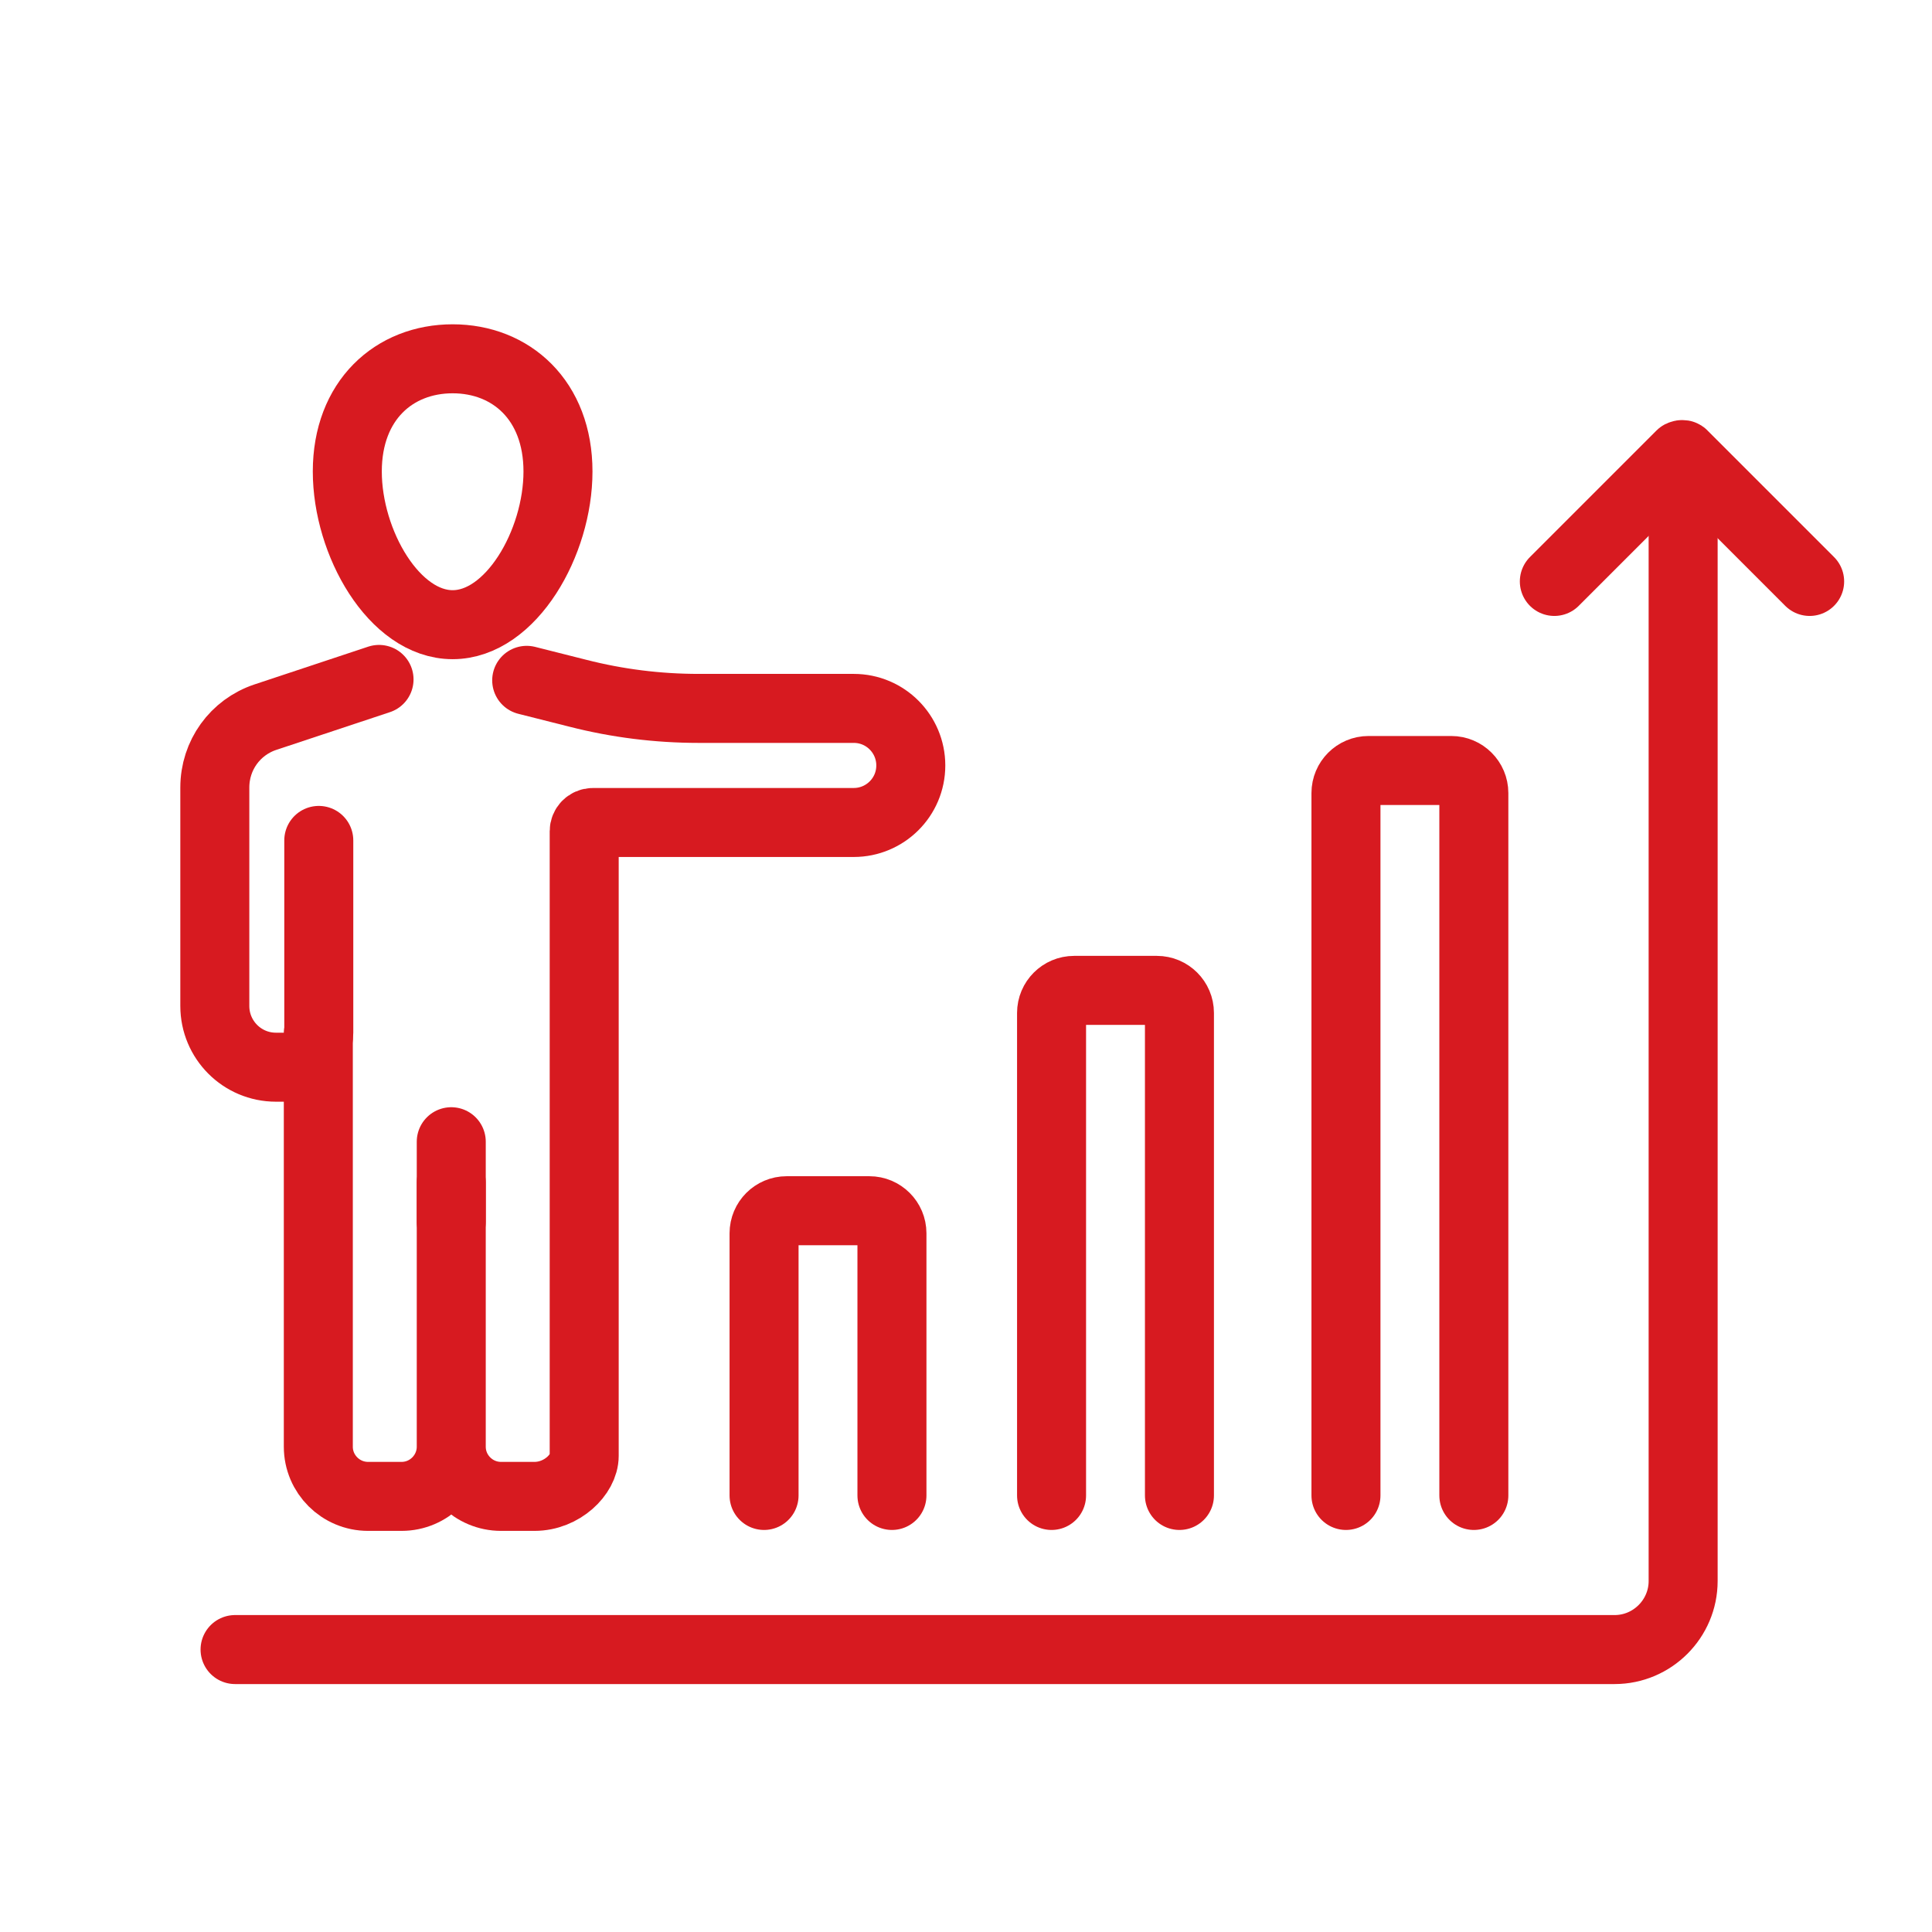
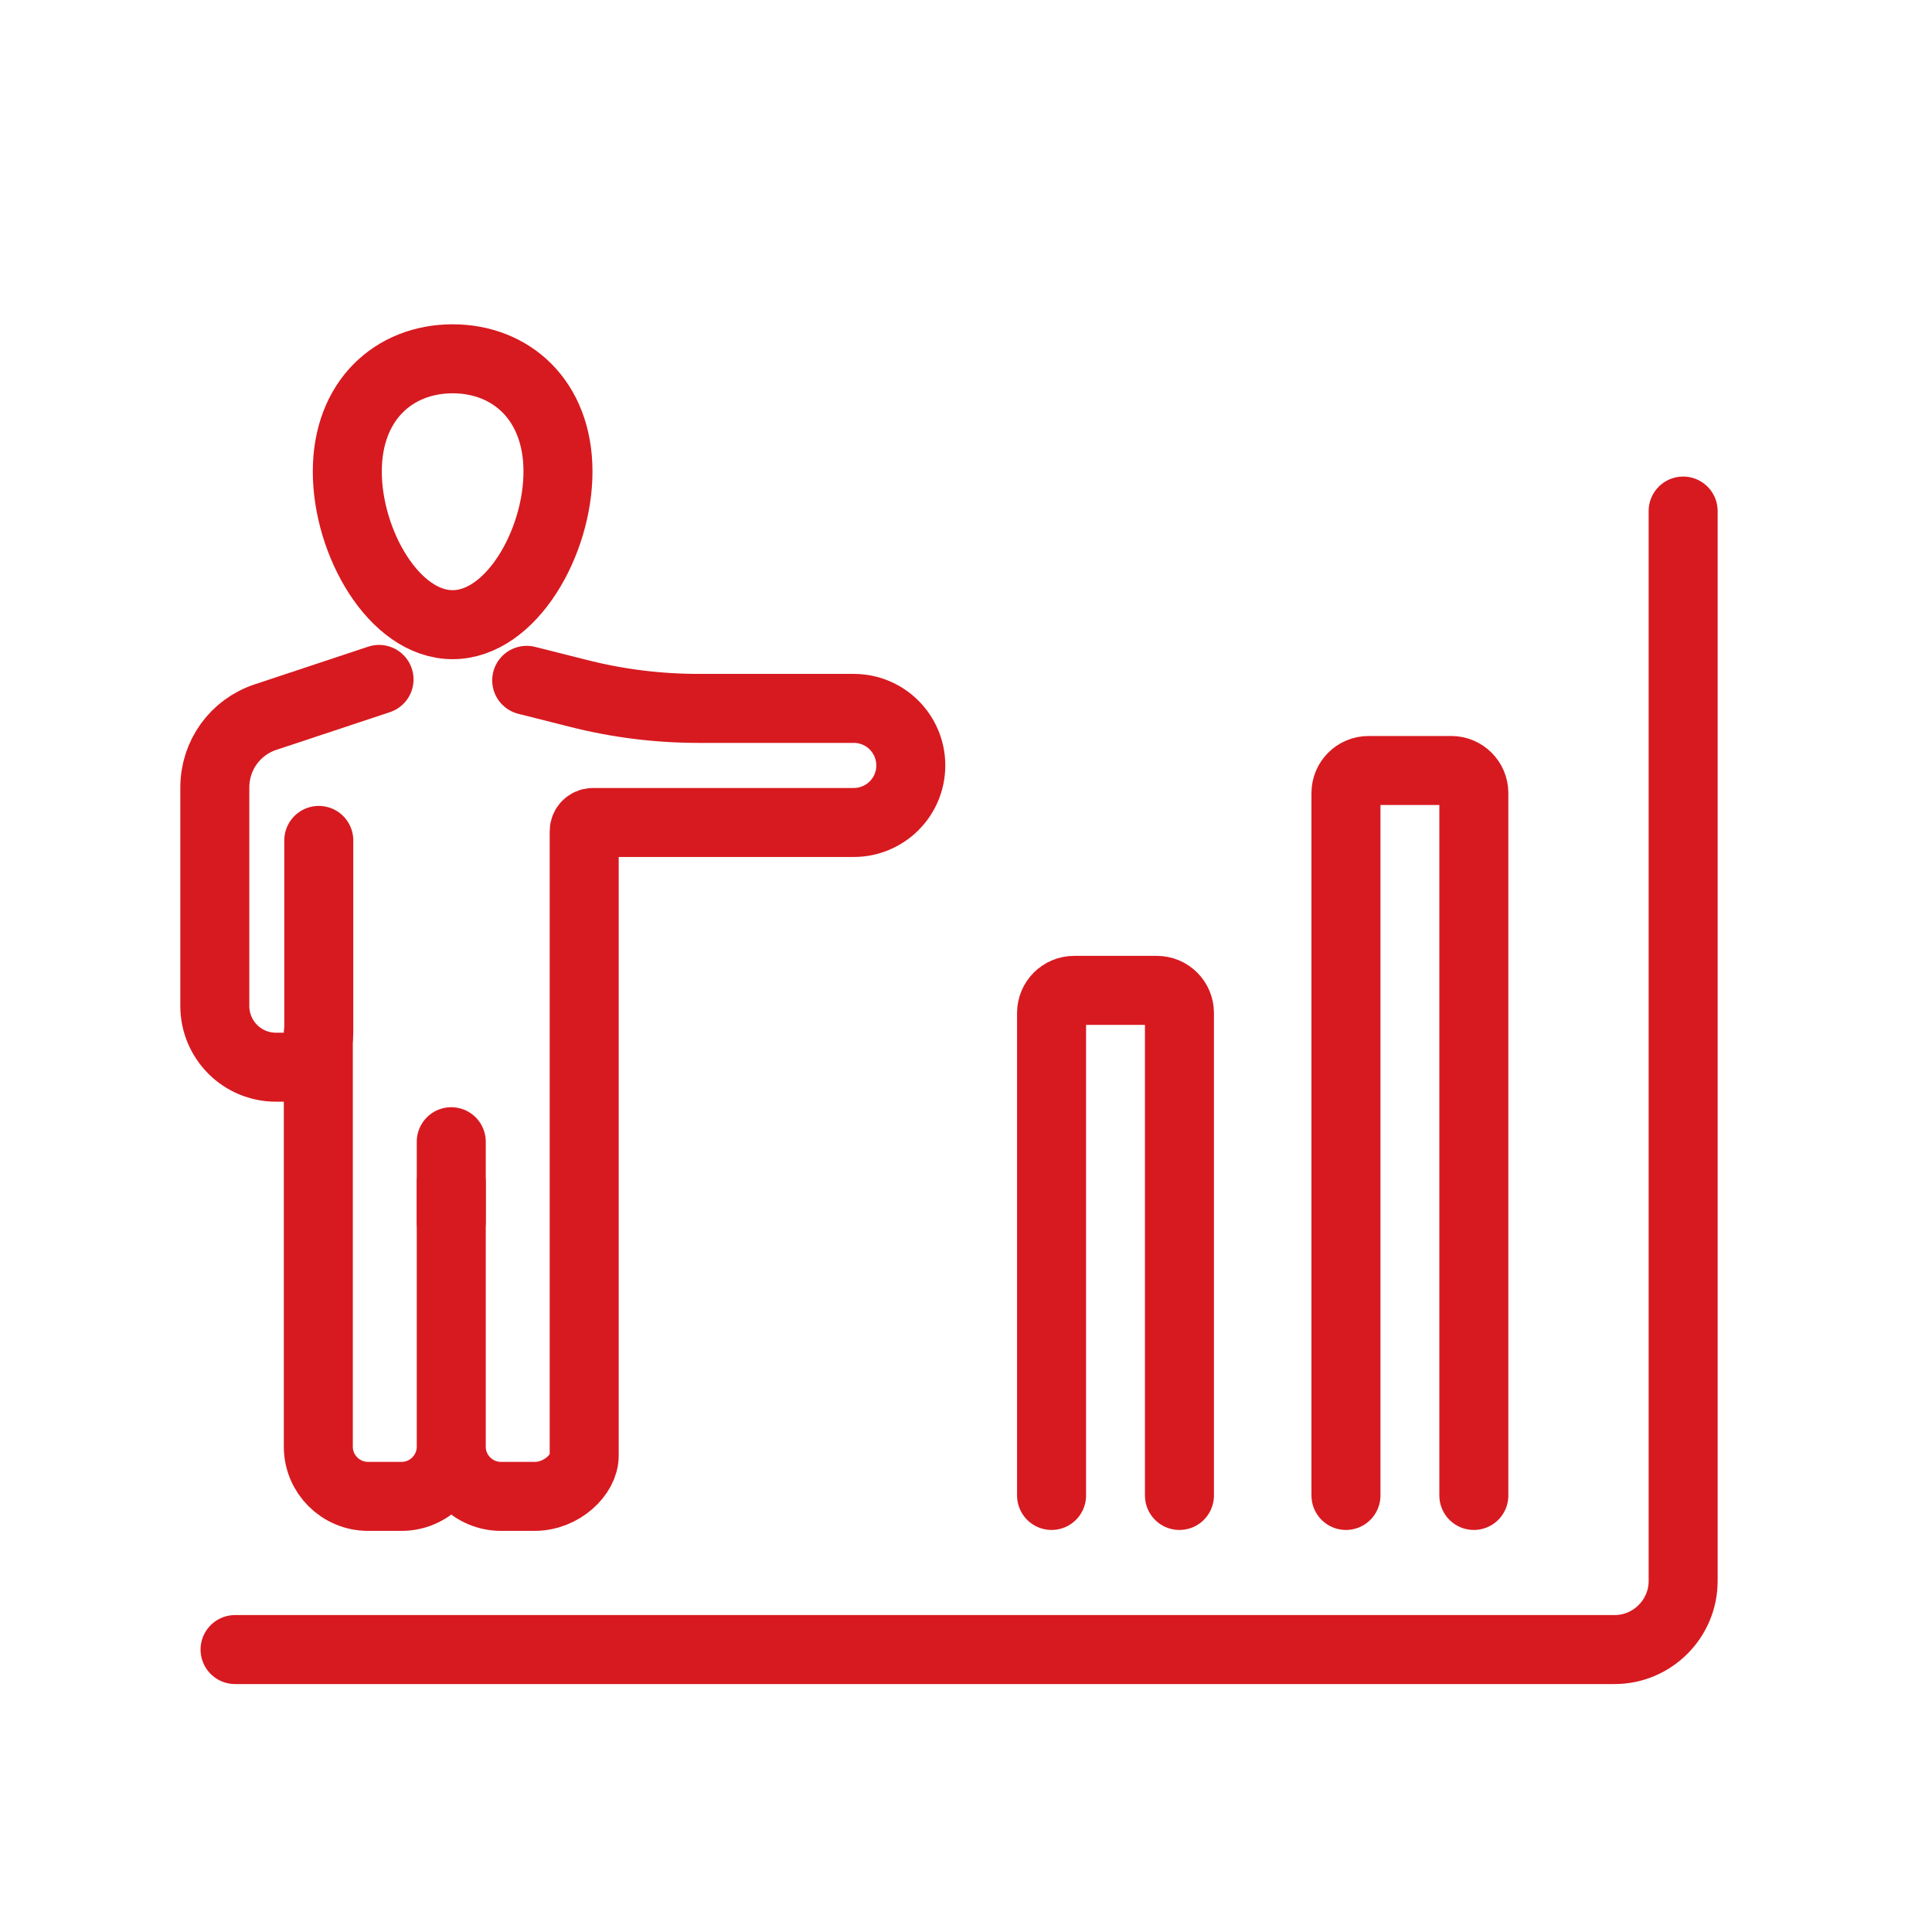
<svg xmlns="http://www.w3.org/2000/svg" id="Warstwa_1" viewBox="0 0 42 42">
  <defs>
    <style>.cls-1{fill:none;stroke:#d71a20;stroke-linecap:round;stroke-linejoin:round;stroke-width:1.5px;}</style>
  </defs>
  <g>
    <path class="cls-1" d="M5.11,35.86h29.99c.82,0,1.49-.67,1.49-1.49V11.11" />
    <g>
-       <path class="cls-1" d="M16.61,32.51v-5.7c0-.27,.22-.49,.49-.49h1.8c.27,0,.49,.22,.49,.49v5.7" />
      <path class="cls-1" d="M22.86,32.51v-10.49c0-.27,.22-.49,.49-.49h1.8c.27,0,.49,.22,.49,.49v10.49" />
      <path class="cls-1" d="M29.26,32.51v-15.27c0-.27,.22-.49,.49-.49h1.8c.27,0,.49,.22,.49,.49v15.27" />
    </g>
    <g>
      <g>
        <path class="cls-1" d="M11.45,14.79l1.11,.28c.86,.22,1.74,.33,2.63,.33h3.37c.69,0,1.24,.56,1.24,1.24h0c0,.69-.56,1.24-1.24,1.24h-5.67c-.11,0-.19,.09-.19,.19v13.58c0,.4-.48,.88-1.08,.88h-.73c-.59,0-1.08-.48-1.08-1.08v-5.74h0v5.74c0,.59-.48,1.08-1.08,1.08h-.73c-.59,0-1.08-.48-1.08-1.08v-8.98" />
        <path class="cls-1" d="M8.24,14.77l-2.47,.82c-.66,.22-1.1,.83-1.1,1.53v4.75c0,.73,.59,1.33,1.33,1.33h.18c.42,0,.75-.34,.75-.75v-4.18" />
        <line class="cls-1" x1="9.81" y1="26.56" x2="9.81" y2="24.82" />
      </g>
      <path class="cls-1" d="M12.13,10.25c0,1.55-1.02,3.33-2.29,3.33s-2.29-1.78-2.29-3.33,1.02-2.45,2.29-2.45,2.29,.9,2.29,2.45Z" />
    </g>
  </g>
-   <path class="cls-1" d="M33.79,12.64l2.75-2.75s.04-.02,.05,0l2.75,2.75" />
</svg>